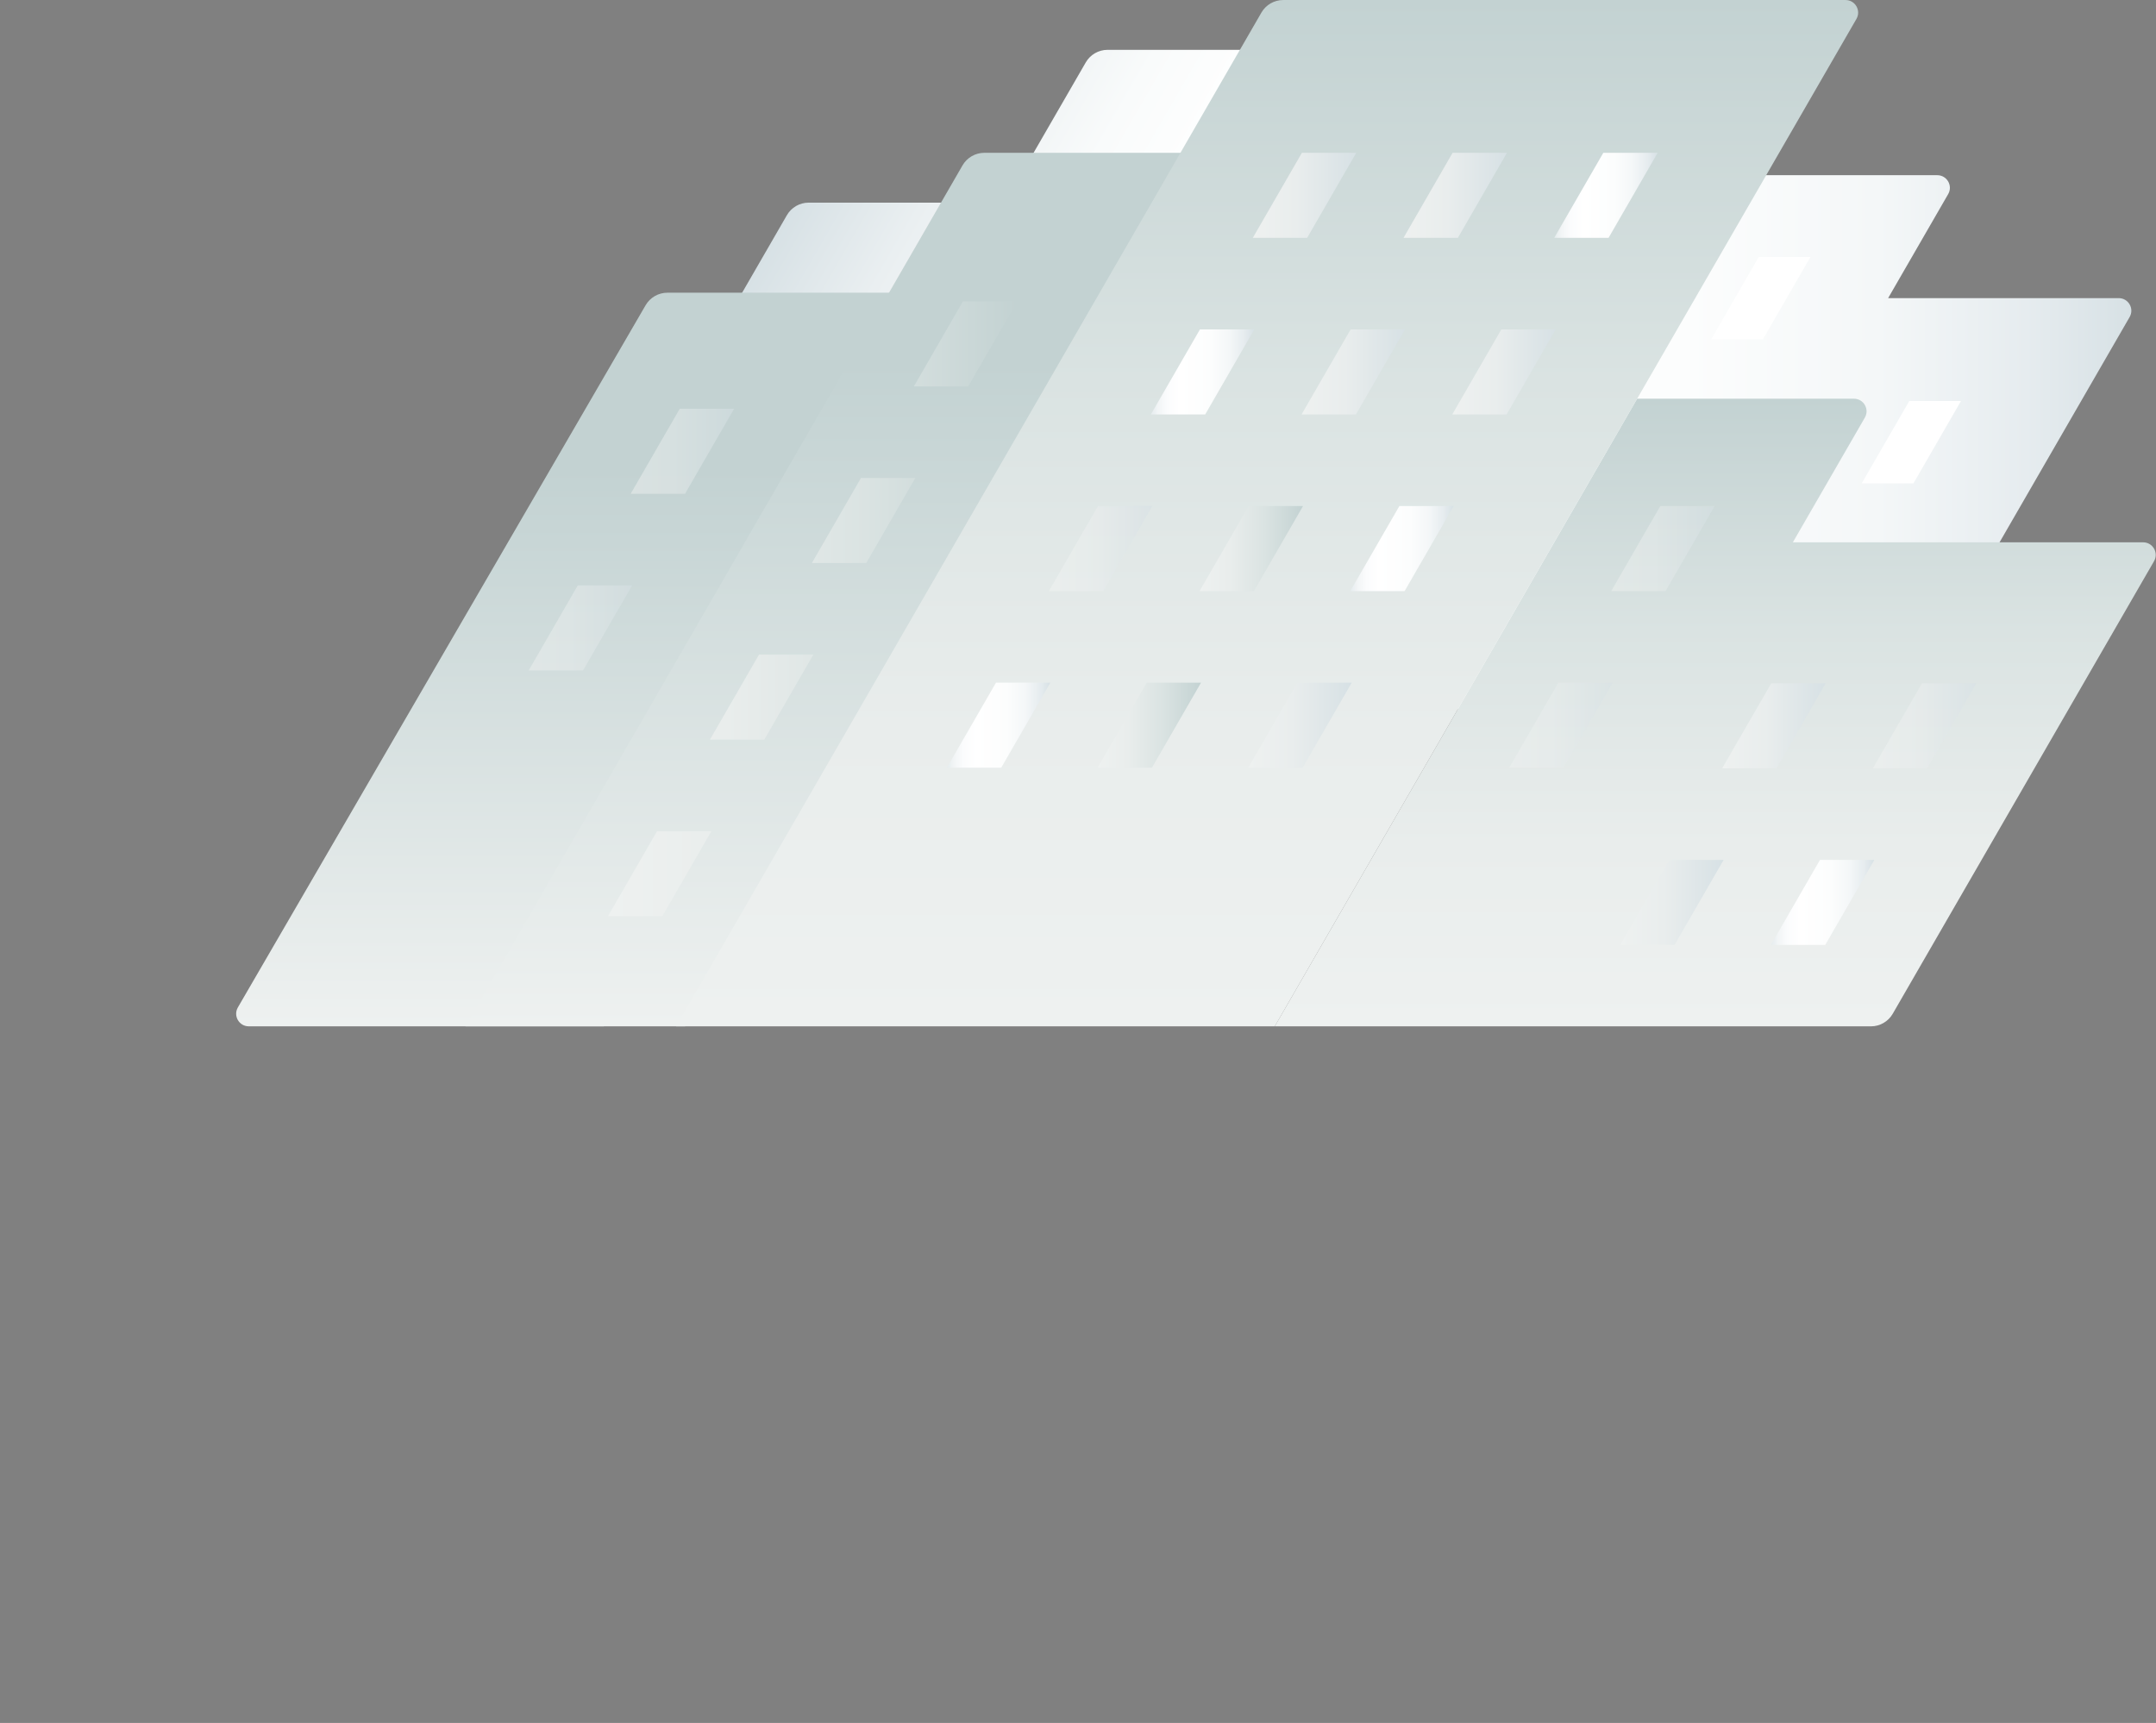
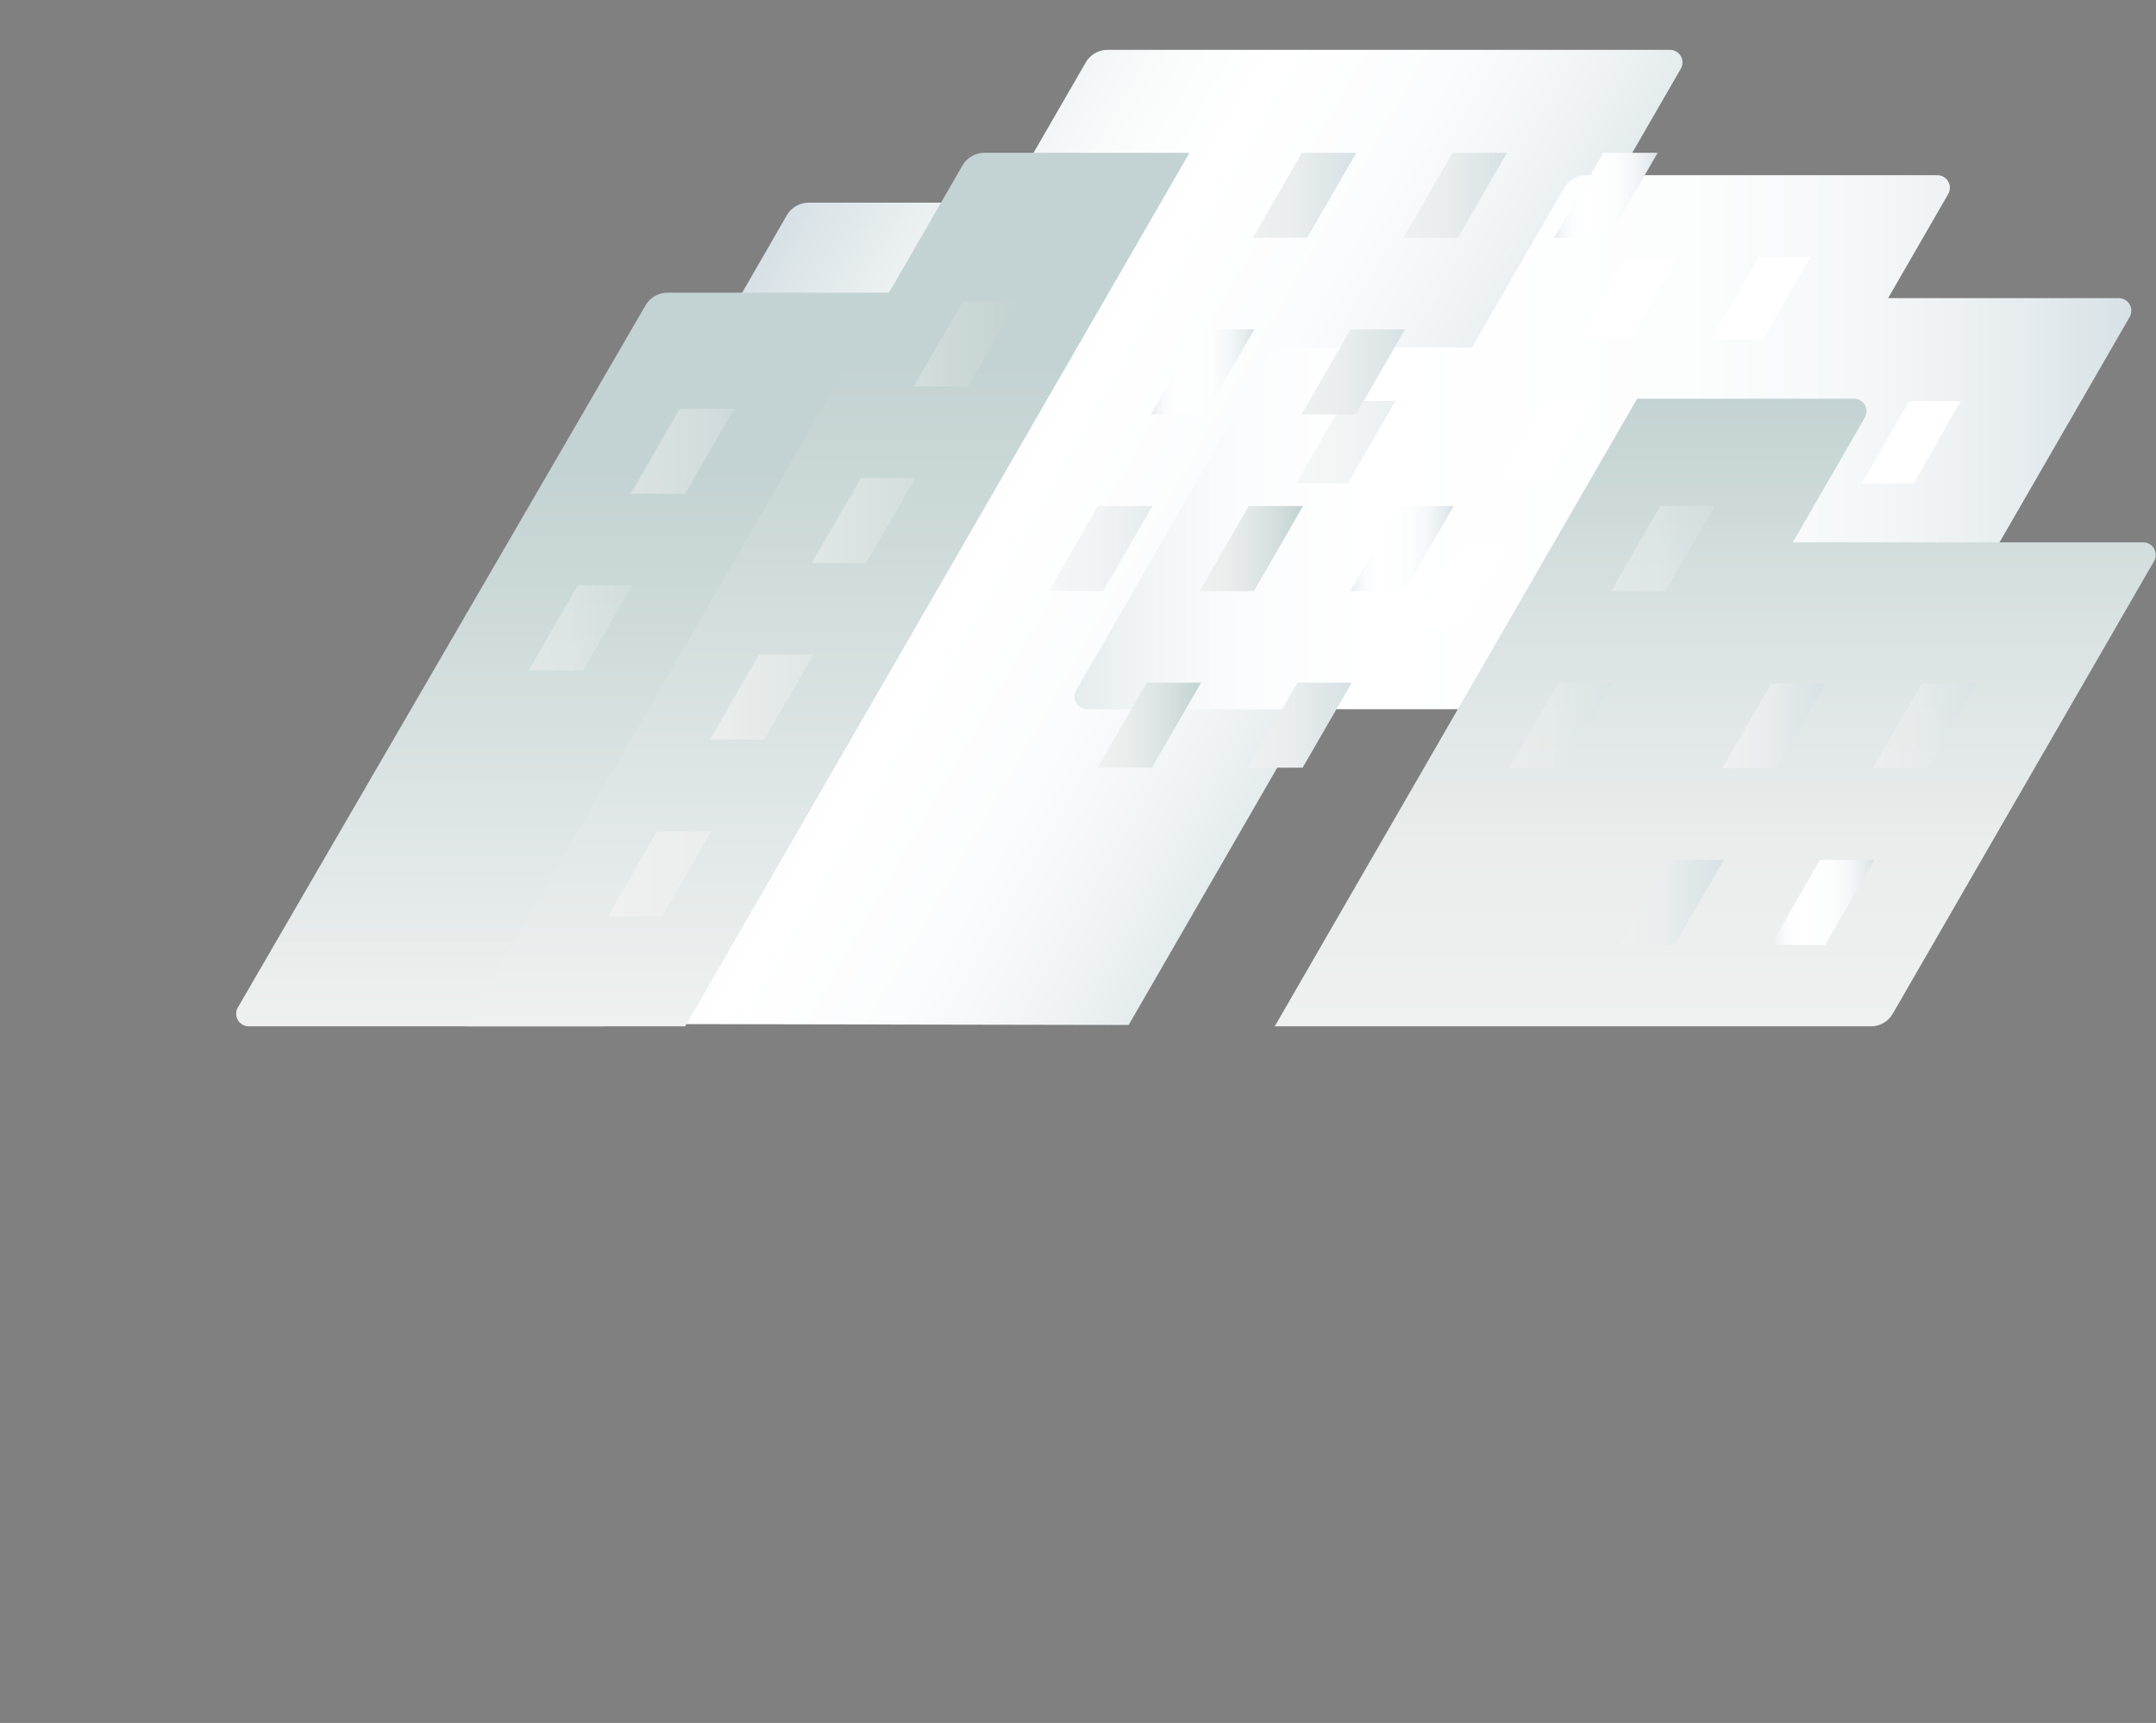
<svg xmlns="http://www.w3.org/2000/svg" width="488" height="390" viewBox="0 0 488 390" fill="none">
  <rect x="0" y="0" width="488" height="390" fill="#808080" stroke="none" />
  <g clip-path="url(#clip0_2127_23084)">
    <path style="mix-blend-mode:multiply" d="M380.441 15.557C381.539 13.657 380.166 11.281 377.971 11.281H250.691C248.653 11.281 246.772 12.369 245.755 14.132L227.431 45.867H183.04C181.002 45.867 179.12 46.955 178.104 48.718L72.478 231.663L255.471 232.005L380.441 15.557Z" fill="url(#paint0_linear_2127_23084)" />
    <path d="M479.563 67.487H427.366L440.963 43.932C442.06 42.032 440.687 39.656 438.492 39.656H358.978C356.94 39.656 355.058 40.744 354.042 42.507L333.171 78.651H291.673C289.635 78.651 287.753 79.739 286.737 81.501L243.576 156.256C242.478 158.156 243.851 160.532 246.046 160.532H365.843H427.489C429.528 160.532 431.409 159.444 432.426 157.681L482.034 71.758C483.131 69.857 481.758 67.482 479.563 67.482V67.487Z" fill="url(#paint1_linear_2127_23084)" />
    <path d="M409.788 58.164H398.082L387.321 76.802H399.027L409.788 58.164Z" fill="white" />
    <path d="M379.658 58.164H367.952L357.191 76.802H368.897L379.658 58.164Z" fill="white" />
    <path d="M390.96 90.773H379.254L368.493 109.416H380.199L390.96 90.773Z" fill="white" />
    <path d="M360.83 90.773H349.124L338.363 109.416H350.069L360.83 90.773Z" fill="white" />
    <path d="M372.133 123.383H360.427L349.666 142.025H361.372L372.133 123.383Z" fill="white" />
    <path d="M342.003 123.383H330.297L319.536 142.025H331.242L342.003 123.383Z" fill="white" />
    <path d="M443.86 90.773H432.149L421.389 109.416H433.095L443.86 90.773Z" fill="white" />
    <path style="mix-blend-mode:multiply" opacity="0.5" d="M425.028 123.383H413.322L402.562 142.025H414.268L425.028 123.383Z" fill="url(#paint2_linear_2127_23084)" />
    <path style="mix-blend-mode:multiply" opacity="0.5" d="M315.849 90.773H304.143L293.383 109.416H305.089L315.849 90.773Z" fill="url(#paint3_linear_2127_23084)" />
    <path d="M231.655 66.255H151.062C149.029 66.255 147.152 67.338 146.131 69.091L53.842 228.035C52.739 229.935 54.108 232.315 56.307 232.315H136.701L231.651 66.25L231.655 66.255Z" fill="url(#paint4_linear_2127_23084)" />
    <path d="M269.235 34.59H222.796C220.757 34.59 218.876 35.678 217.86 37.44L105.346 232.319H155.077L269.235 34.59Z" fill="url(#paint5_linear_2127_23084)" />
    <path d="M405.806 122.755L422.102 94.526C423.199 92.625 421.826 90.25 419.631 90.25H370.555L288.532 232.319H423.475C425.513 232.319 427.394 231.231 428.411 229.468L487.554 127.031C488.651 125.131 487.278 122.755 485.083 122.755H405.797H405.806Z" fill="url(#paint6_linear_2127_23084)" />
-     <path d="M417.726 0.004H290.447C288.409 0.004 286.527 1.092 285.511 2.854L153.029 232.319H288.537L420.197 4.28C421.294 2.379 419.921 0.004 417.726 0.004Z" fill="url(#paint7_linear_2127_23084)" />
-     <path d="M237.741 154.52H225.441L214.324 173.77H226.624L237.741 154.52Z" fill="url(#paint8_linear_2127_23084)" />
    <path d="M305.958 154.52H293.658L282.546 173.77H294.846L305.958 154.52Z" fill="url(#paint9_linear_2127_23084)" />
    <path style="mix-blend-mode:multiply" opacity="0.6" d="M260.82 114.547H248.52L237.408 133.797H249.703L260.82 114.547Z" fill="url(#paint10_linear_2127_23084)" />
    <path d="M260.735 173.77H248.436L259.548 154.52H271.848L260.735 173.77Z" fill="url(#paint11_linear_2127_23084)" />
    <path d="M294.931 114.547H282.632L271.515 133.797H283.815L294.931 114.547Z" fill="url(#paint12_linear_2127_23084)" />
    <path d="M329.042 114.547H316.742L305.625 133.797H317.925L329.042 114.547Z" fill="url(#paint13_linear_2127_23084)" />
    <path d="M283.9 74.566H271.6L260.488 93.817H272.788L283.9 74.566Z" fill="url(#paint14_linear_2127_23084)" />
    <path d="M318.012 74.566H305.712L294.6 93.817H306.9L318.012 74.566Z" fill="url(#paint15_linear_2127_23084)" />
-     <path d="M352.123 74.566H339.823L328.711 93.817H341.011L352.123 74.566Z" fill="url(#paint16_linear_2127_23084)" />
    <path d="M295.867 53.84H283.567L294.68 34.59H306.979L295.867 53.84Z" fill="url(#paint17_linear_2127_23084)" />
    <path d="M149.907 207.396H137.607L148.72 188.146H161.019L149.907 207.396ZM184.104 148.167H171.804L160.692 167.418H172.992L184.104 148.167ZM207.183 108.189H194.883L183.771 127.439H196.071L207.183 108.189ZM230.263 68.211H217.963L206.851 87.461H219.151L230.263 68.211Z" fill="url(#paint18_linear_2127_23084)" />
    <path d="M341.091 34.59H328.791L317.679 53.84H329.979L341.091 34.59Z" fill="url(#paint19_linear_2127_23084)" />
    <path d="M375.201 34.59H362.901L351.789 53.84H364.089L375.201 34.59Z" fill="url(#paint20_linear_2127_23084)" />
    <g style="mix-blend-mode:multiply" opacity="0.5">
      <path d="M365.026 154.52H352.726L341.609 173.77H353.909L365.026 154.52Z" fill="url(#paint21_linear_2127_23084)" />
      <path d="M388.105 114.547H375.806L364.693 133.797H376.993L388.105 114.547Z" fill="url(#paint22_linear_2127_23084)" />
    </g>
    <path d="M390.134 194.645H377.834L366.722 213.89H379.022L390.134 194.645Z" fill="url(#paint23_linear_2127_23084)" />
    <path d="M424.244 194.645H411.944L400.832 213.89H413.132L424.244 194.645Z" fill="url(#paint24_linear_2127_23084)" />
    <path d="M413.219 154.668H400.919L389.802 173.918H402.102L413.219 154.668Z" fill="url(#paint25_linear_2127_23084)" />
    <path style="mix-blend-mode:multiply" opacity="0.6" d="M447.329 154.668H435.029L423.912 173.918H436.212L447.329 154.668Z" fill="url(#paint26_linear_2127_23084)" />
    <g style="mix-blend-mode:multiply" opacity="0.5">
      <path d="M143.081 132.504H130.781L119.669 151.754H131.969L143.081 132.504Z" fill="url(#paint27_linear_2127_23084)" />
      <path d="M166.16 92.527H153.86L142.748 111.778H155.048L166.16 92.527Z" fill="url(#paint28_linear_2127_23084)" />
    </g>
    <path d="M259.158 220.395L258.218 220.523C258.536 220.494 258.85 220.452 259.158 220.395Z" fill="#4C4C4C" />
  </g>
  <defs>
    <linearGradient id="paint0_linear_2127_23084" x1="295.872" y1="162.039" x2="158.478" y2="82.715" gradientUnits="userSpaceOnUse">
      <stop stop-color="#E5ECEE" />
      <stop offset="0.13" stop-color="#F2F5F6" />
      <stop offset="0.29" stop-color="#FBFCFD" />
      <stop offset="0.51" stop-color="white" />
      <stop offset="0.66" stop-color="#F9FBFB" />
      <stop offset="0.84" stop-color="#EAEFF1" />
      <stop offset="1" stop-color="#D7E1E5" />
    </linearGradient>
    <linearGradient id="paint1_linear_2127_23084" x1="243.186" y1="100.096" x2="482.419" y2="100.096" gradientUnits="userSpaceOnUse">
      <stop stop-color="#E5ECEE" />
      <stop offset="0.07" stop-color="#F2F5F6" />
      <stop offset="0.16" stop-color="#FBFCFD" />
      <stop offset="0.28" stop-color="white" />
      <stop offset="0.58" stop-color="#FCFDFD" />
      <stop offset="0.76" stop-color="#F4F7F8" />
      <stop offset="0.9" stop-color="#E6ECEF" />
      <stop offset="1" stop-color="#D7E1E5" />
    </linearGradient>
    <linearGradient id="paint2_linear_2127_23084" x1="402.562" y1="132.704" x2="425.028" y2="132.704" gradientUnits="userSpaceOnUse">
      <stop stop-color="#EEF1F0" />
      <stop offset="0.42" stop-color="#E9EDED" />
      <stop offset="0.9" stop-color="#DAE3E6" />
      <stop offset="1" stop-color="#D7E1E5" />
    </linearGradient>
    <linearGradient id="paint3_linear_2127_23084" x1="293.383" y1="100.095" x2="315.849" y2="100.095" gradientUnits="userSpaceOnUse">
      <stop stop-color="#EEF1F0" />
      <stop offset="0.42" stop-color="#E9EDED" />
      <stop offset="0.9" stop-color="#DAE3E6" />
      <stop offset="1" stop-color="#D7E1E5" />
    </linearGradient>
    <linearGradient id="paint4_linear_2127_23084" x1="142.554" y1="232.32" x2="142.554" y2="66.255" gradientUnits="userSpaceOnUse">
      <stop stop-color="#EEF1F0" />
      <stop offset="0.66" stop-color="#C8D6D6" />
      <stop offset="0.76" stop-color="#C3D2D2" />
    </linearGradient>
    <linearGradient id="paint5_linear_2127_23084" x1="187.293" y1="232.319" x2="187.293" y2="34.59" gradientUnits="userSpaceOnUse">
      <stop stop-color="#EEF1F0" />
      <stop offset="0.66" stop-color="#C8D6D6" />
      <stop offset="0.76" stop-color="#C3D2D2" />
    </linearGradient>
    <linearGradient id="paint6_linear_2127_23084" x1="388.243" y1="232.319" x2="388.243" y2="90.25" gradientUnits="userSpaceOnUse">
      <stop stop-color="#EEF1F0" />
      <stop offset="0.29" stop-color="#E9EDEC" />
      <stop offset="0.63" stop-color="#DAE3E2" />
      <stop offset="1" stop-color="#C3D2D2" />
    </linearGradient>
    <linearGradient id="paint7_linear_2127_23084" x1="286.808" y1="232.319" x2="286.808" y2="0.004" gradientUnits="userSpaceOnUse">
      <stop stop-color="#EEF1F0" />
      <stop offset="0.29" stop-color="#E9EDEC" />
      <stop offset="0.63" stop-color="#DAE3E2" />
      <stop offset="1" stop-color="#C3D2D2" />
    </linearGradient>
    <linearGradient id="paint8_linear_2127_23084" x1="214.324" y1="164.145" x2="237.741" y2="164.145" gradientUnits="userSpaceOnUse">
      <stop stop-color="#E5ECEE" />
      <stop offset="0.07" stop-color="#F2F5F6" />
      <stop offset="0.16" stop-color="#FBFCFD" />
      <stop offset="0.28" stop-color="white" />
      <stop offset="0.58" stop-color="#FCFDFD" />
      <stop offset="0.76" stop-color="#F4F7F8" />
      <stop offset="0.9" stop-color="#E6ECEF" />
      <stop offset="1" stop-color="#D7E1E5" />
    </linearGradient>
    <linearGradient id="paint9_linear_2127_23084" x1="282.546" y1="164.145" x2="305.958" y2="164.145" gradientUnits="userSpaceOnUse">
      <stop stop-color="#EEF1F0" />
      <stop offset="0.42" stop-color="#E9EDED" />
      <stop offset="0.9" stop-color="#DAE3E6" />
      <stop offset="1" stop-color="#D7E1E5" />
    </linearGradient>
    <linearGradient id="paint10_linear_2127_23084" x1="237.408" y1="124.172" x2="260.82" y2="124.172" gradientUnits="userSpaceOnUse">
      <stop offset="0.09" stop-color="#EEF1F0" />
      <stop offset="0.47" stop-color="#E9EDED" />
      <stop offset="0.91" stop-color="#DAE3E6" />
      <stop offset="1" stop-color="#D7E1E5" />
    </linearGradient>
    <linearGradient id="paint11_linear_2127_23084" x1="248.436" y1="164.145" x2="271.848" y2="164.145" gradientUnits="userSpaceOnUse">
      <stop stop-color="#EEF1F0" />
      <stop offset="0.29" stop-color="#E9EDEC" />
      <stop offset="0.63" stop-color="#DAE3E2" />
      <stop offset="1" stop-color="#C3D2D2" />
    </linearGradient>
    <linearGradient id="paint12_linear_2127_23084" x1="271.515" y1="124.172" x2="294.931" y2="124.172" gradientUnits="userSpaceOnUse">
      <stop stop-color="#EEF1F0" />
      <stop offset="0.29" stop-color="#E9EDEC" />
      <stop offset="0.63" stop-color="#DAE3E2" />
      <stop offset="1" stop-color="#C3D2D2" />
    </linearGradient>
    <linearGradient id="paint13_linear_2127_23084" x1="305.625" y1="124.172" x2="329.042" y2="124.172" gradientUnits="userSpaceOnUse">
      <stop stop-color="#E5ECEE" />
      <stop offset="0.07" stop-color="#F2F5F6" />
      <stop offset="0.16" stop-color="#FBFCFD" />
      <stop offset="0.28" stop-color="white" />
      <stop offset="0.58" stop-color="#FCFDFD" />
      <stop offset="0.76" stop-color="#F4F7F8" />
      <stop offset="0.9" stop-color="#E6ECEF" />
      <stop offset="1" stop-color="#D7E1E5" />
    </linearGradient>
    <linearGradient id="paint14_linear_2127_23084" x1="260.488" y1="84.192" x2="283.9" y2="84.192" gradientUnits="userSpaceOnUse">
      <stop stop-color="#E5ECEE" />
      <stop offset="0.07" stop-color="#F2F5F6" />
      <stop offset="0.16" stop-color="#FBFCFD" />
      <stop offset="0.28" stop-color="white" />
      <stop offset="0.58" stop-color="#FCFDFD" />
      <stop offset="0.76" stop-color="#F4F7F8" />
      <stop offset="0.9" stop-color="#E6ECEF" />
      <stop offset="1" stop-color="#D7E1E5" />
    </linearGradient>
    <linearGradient id="paint15_linear_2127_23084" x1="294.6" y1="84.192" x2="318.012" y2="84.192" gradientUnits="userSpaceOnUse">
      <stop stop-color="#EEF1F0" />
      <stop offset="0.42" stop-color="#E9EDED" />
      <stop offset="0.9" stop-color="#DAE3E6" />
      <stop offset="1" stop-color="#D7E1E5" />
    </linearGradient>
    <linearGradient id="paint16_linear_2127_23084" x1="328.711" y1="84.192" x2="352.123" y2="84.192" gradientUnits="userSpaceOnUse">
      <stop stop-color="#EEF1F0" />
      <stop offset="0.42" stop-color="#E9EDED" />
      <stop offset="0.9" stop-color="#DAE3E6" />
      <stop offset="1" stop-color="#D7E1E5" />
    </linearGradient>
    <linearGradient id="paint17_linear_2127_23084" x1="283.567" y1="44.215" x2="306.979" y2="44.215" gradientUnits="userSpaceOnUse">
      <stop stop-color="#EEF1F0" />
      <stop offset="0.42" stop-color="#E9EDED" />
      <stop offset="0.9" stop-color="#DAE3E6" />
      <stop offset="1" stop-color="#D7E1E5" />
    </linearGradient>
    <linearGradient id="paint18_linear_2127_23084" x1="137.607" y1="137.801" x2="230.263" y2="137.801" gradientUnits="userSpaceOnUse">
      <stop stop-color="#EEF1F0" />
      <stop offset="0.29" stop-color="#E9EDEC" />
      <stop offset="0.63" stop-color="#DAE3E2" />
      <stop offset="1" stop-color="#C3D2D2" />
    </linearGradient>
    <linearGradient id="paint19_linear_2127_23084" x1="317.679" y1="44.215" x2="341.091" y2="44.215" gradientUnits="userSpaceOnUse">
      <stop stop-color="#EEF1F0" />
      <stop offset="0.42" stop-color="#E9EDED" />
      <stop offset="0.9" stop-color="#DAE3E6" />
      <stop offset="1" stop-color="#D7E1E5" />
    </linearGradient>
    <linearGradient id="paint20_linear_2127_23084" x1="351.789" y1="44.215" x2="375.201" y2="44.215" gradientUnits="userSpaceOnUse">
      <stop stop-color="#E5ECEE" />
      <stop offset="0.07" stop-color="#F2F5F6" />
      <stop offset="0.16" stop-color="#FBFCFD" />
      <stop offset="0.28" stop-color="white" />
      <stop offset="0.58" stop-color="#FCFDFD" />
      <stop offset="0.76" stop-color="#F4F7F8" />
      <stop offset="0.9" stop-color="#E6ECEF" />
      <stop offset="1" stop-color="#D7E1E5" />
    </linearGradient>
    <linearGradient id="paint21_linear_2127_23084" x1="341.609" y1="164.145" x2="365.026" y2="164.145" gradientUnits="userSpaceOnUse">
      <stop stop-color="#EEF1F0" />
      <stop offset="0.42" stop-color="#E9EDED" />
      <stop offset="0.9" stop-color="#DAE3E6" />
      <stop offset="1" stop-color="#D7E1E5" />
    </linearGradient>
    <linearGradient id="paint22_linear_2127_23084" x1="364.693" y1="124.172" x2="388.105" y2="124.172" gradientUnits="userSpaceOnUse">
      <stop stop-color="#EEF1F0" />
      <stop offset="0.42" stop-color="#E9EDED" />
      <stop offset="0.9" stop-color="#DAE3E6" />
      <stop offset="1" stop-color="#D7E1E5" />
    </linearGradient>
    <linearGradient id="paint23_linear_2127_23084" x1="366.722" y1="204.27" x2="390.134" y2="204.27" gradientUnits="userSpaceOnUse">
      <stop stop-color="#EEF1F0" />
      <stop offset="0.42" stop-color="#E9EDED" />
      <stop offset="0.9" stop-color="#DAE3E6" />
      <stop offset="1" stop-color="#D7E1E5" />
    </linearGradient>
    <linearGradient id="paint24_linear_2127_23084" x1="400.832" y1="204.27" x2="424.244" y2="204.27" gradientUnits="userSpaceOnUse">
      <stop stop-color="#E5ECEE" />
      <stop offset="0.07" stop-color="#F2F5F6" />
      <stop offset="0.16" stop-color="#FBFCFD" />
      <stop offset="0.28" stop-color="white" />
      <stop offset="0.58" stop-color="#FCFDFD" />
      <stop offset="0.76" stop-color="#F4F7F8" />
      <stop offset="0.9" stop-color="#E6ECEF" />
      <stop offset="1" stop-color="#D7E1E5" />
    </linearGradient>
    <linearGradient id="paint25_linear_2127_23084" x1="389.802" y1="164.293" x2="413.219" y2="164.293" gradientUnits="userSpaceOnUse">
      <stop stop-color="#EEF1F0" />
      <stop offset="0.42" stop-color="#E9EDED" />
      <stop offset="0.9" stop-color="#DAE3E6" />
      <stop offset="1" stop-color="#D7E1E5" />
    </linearGradient>
    <linearGradient id="paint26_linear_2127_23084" x1="423.912" y1="164.293" x2="447.329" y2="164.293" gradientUnits="userSpaceOnUse">
      <stop offset="0.09" stop-color="#EEF1F0" />
      <stop offset="0.47" stop-color="#E9EDED" />
      <stop offset="0.91" stop-color="#DAE3E6" />
      <stop offset="1" stop-color="#D7E1E5" />
    </linearGradient>
    <linearGradient id="paint27_linear_2127_23084" x1="119.669" y1="142.129" x2="143.081" y2="142.129" gradientUnits="userSpaceOnUse">
      <stop stop-color="#EEF1F0" />
      <stop offset="0.42" stop-color="#E9EDED" />
      <stop offset="0.9" stop-color="#DAE3E6" />
      <stop offset="1" stop-color="#D7E1E5" />
    </linearGradient>
    <linearGradient id="paint28_linear_2127_23084" x1="142.748" y1="102.153" x2="166.16" y2="102.153" gradientUnits="userSpaceOnUse">
      <stop stop-color="#EEF1F0" />
      <stop offset="0.42" stop-color="#E9EDED" />
      <stop offset="0.9" stop-color="#DAE3E6" />
      <stop offset="1" stop-color="#D7E1E5" />
    </linearGradient>
    <clipPath id="clip0_2127_23084">
      <rect width="487.948" height="390" fill="white" />
    </clipPath>
  </defs>
</svg>